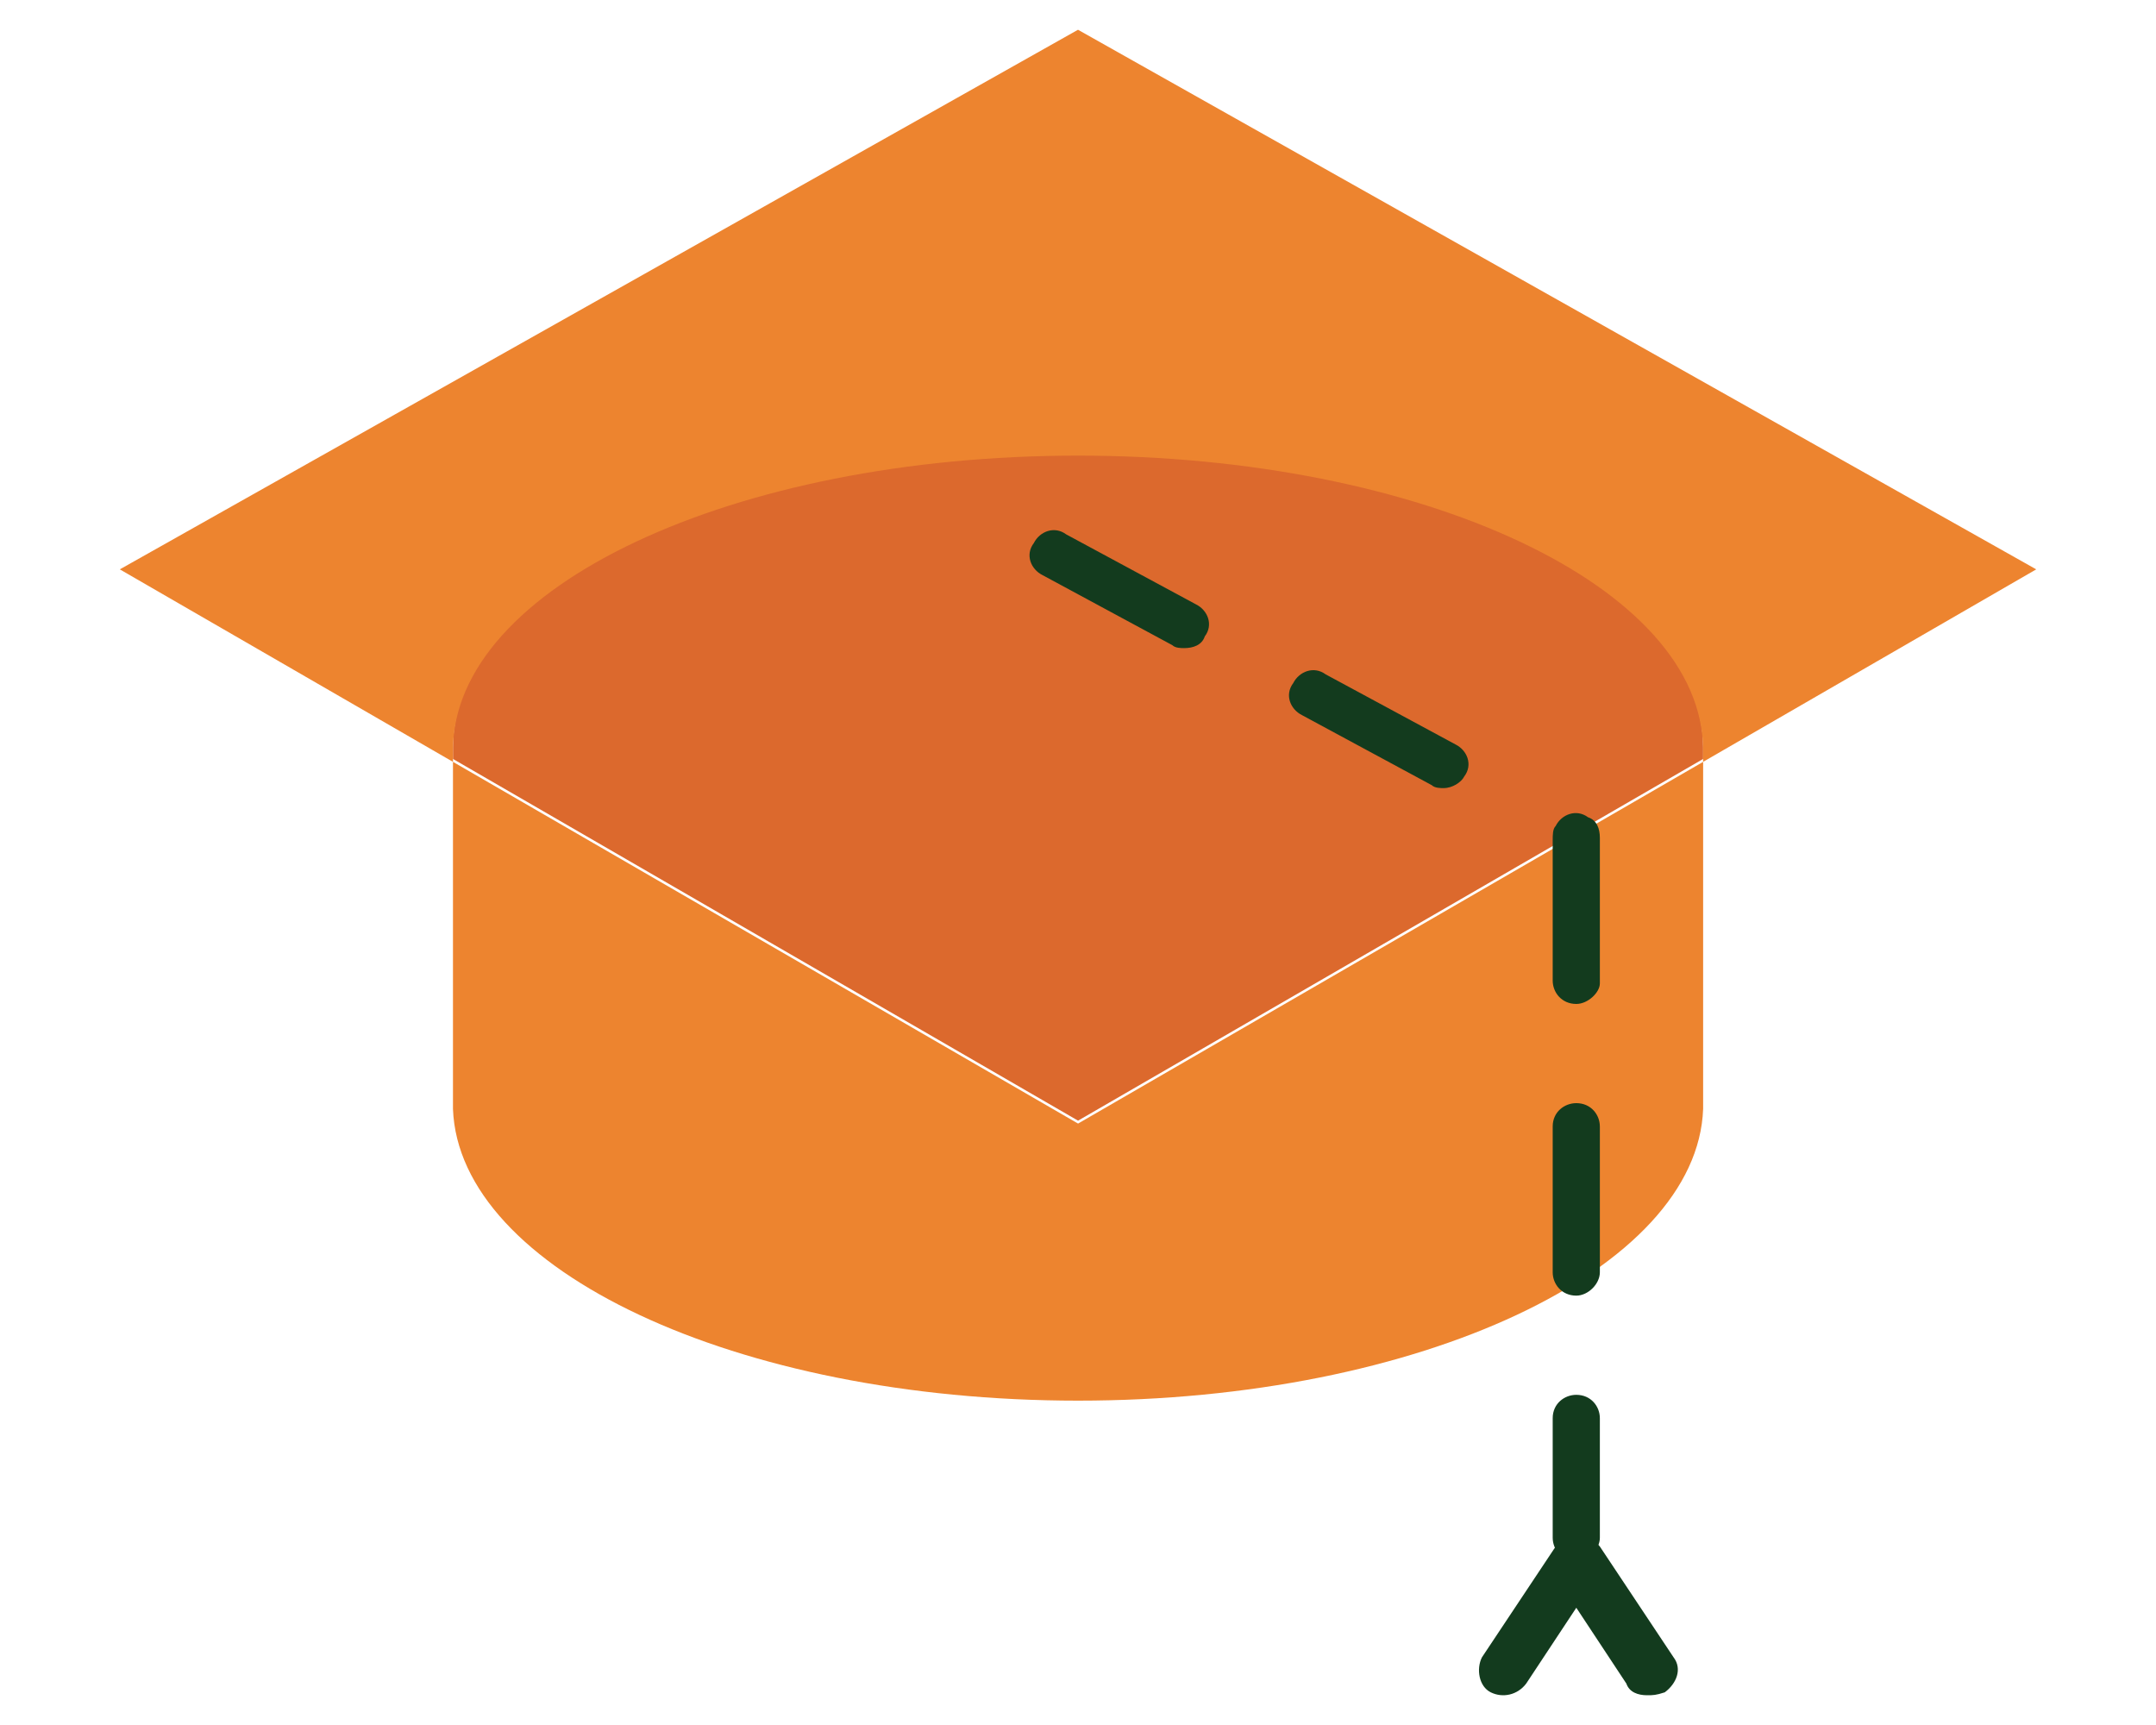
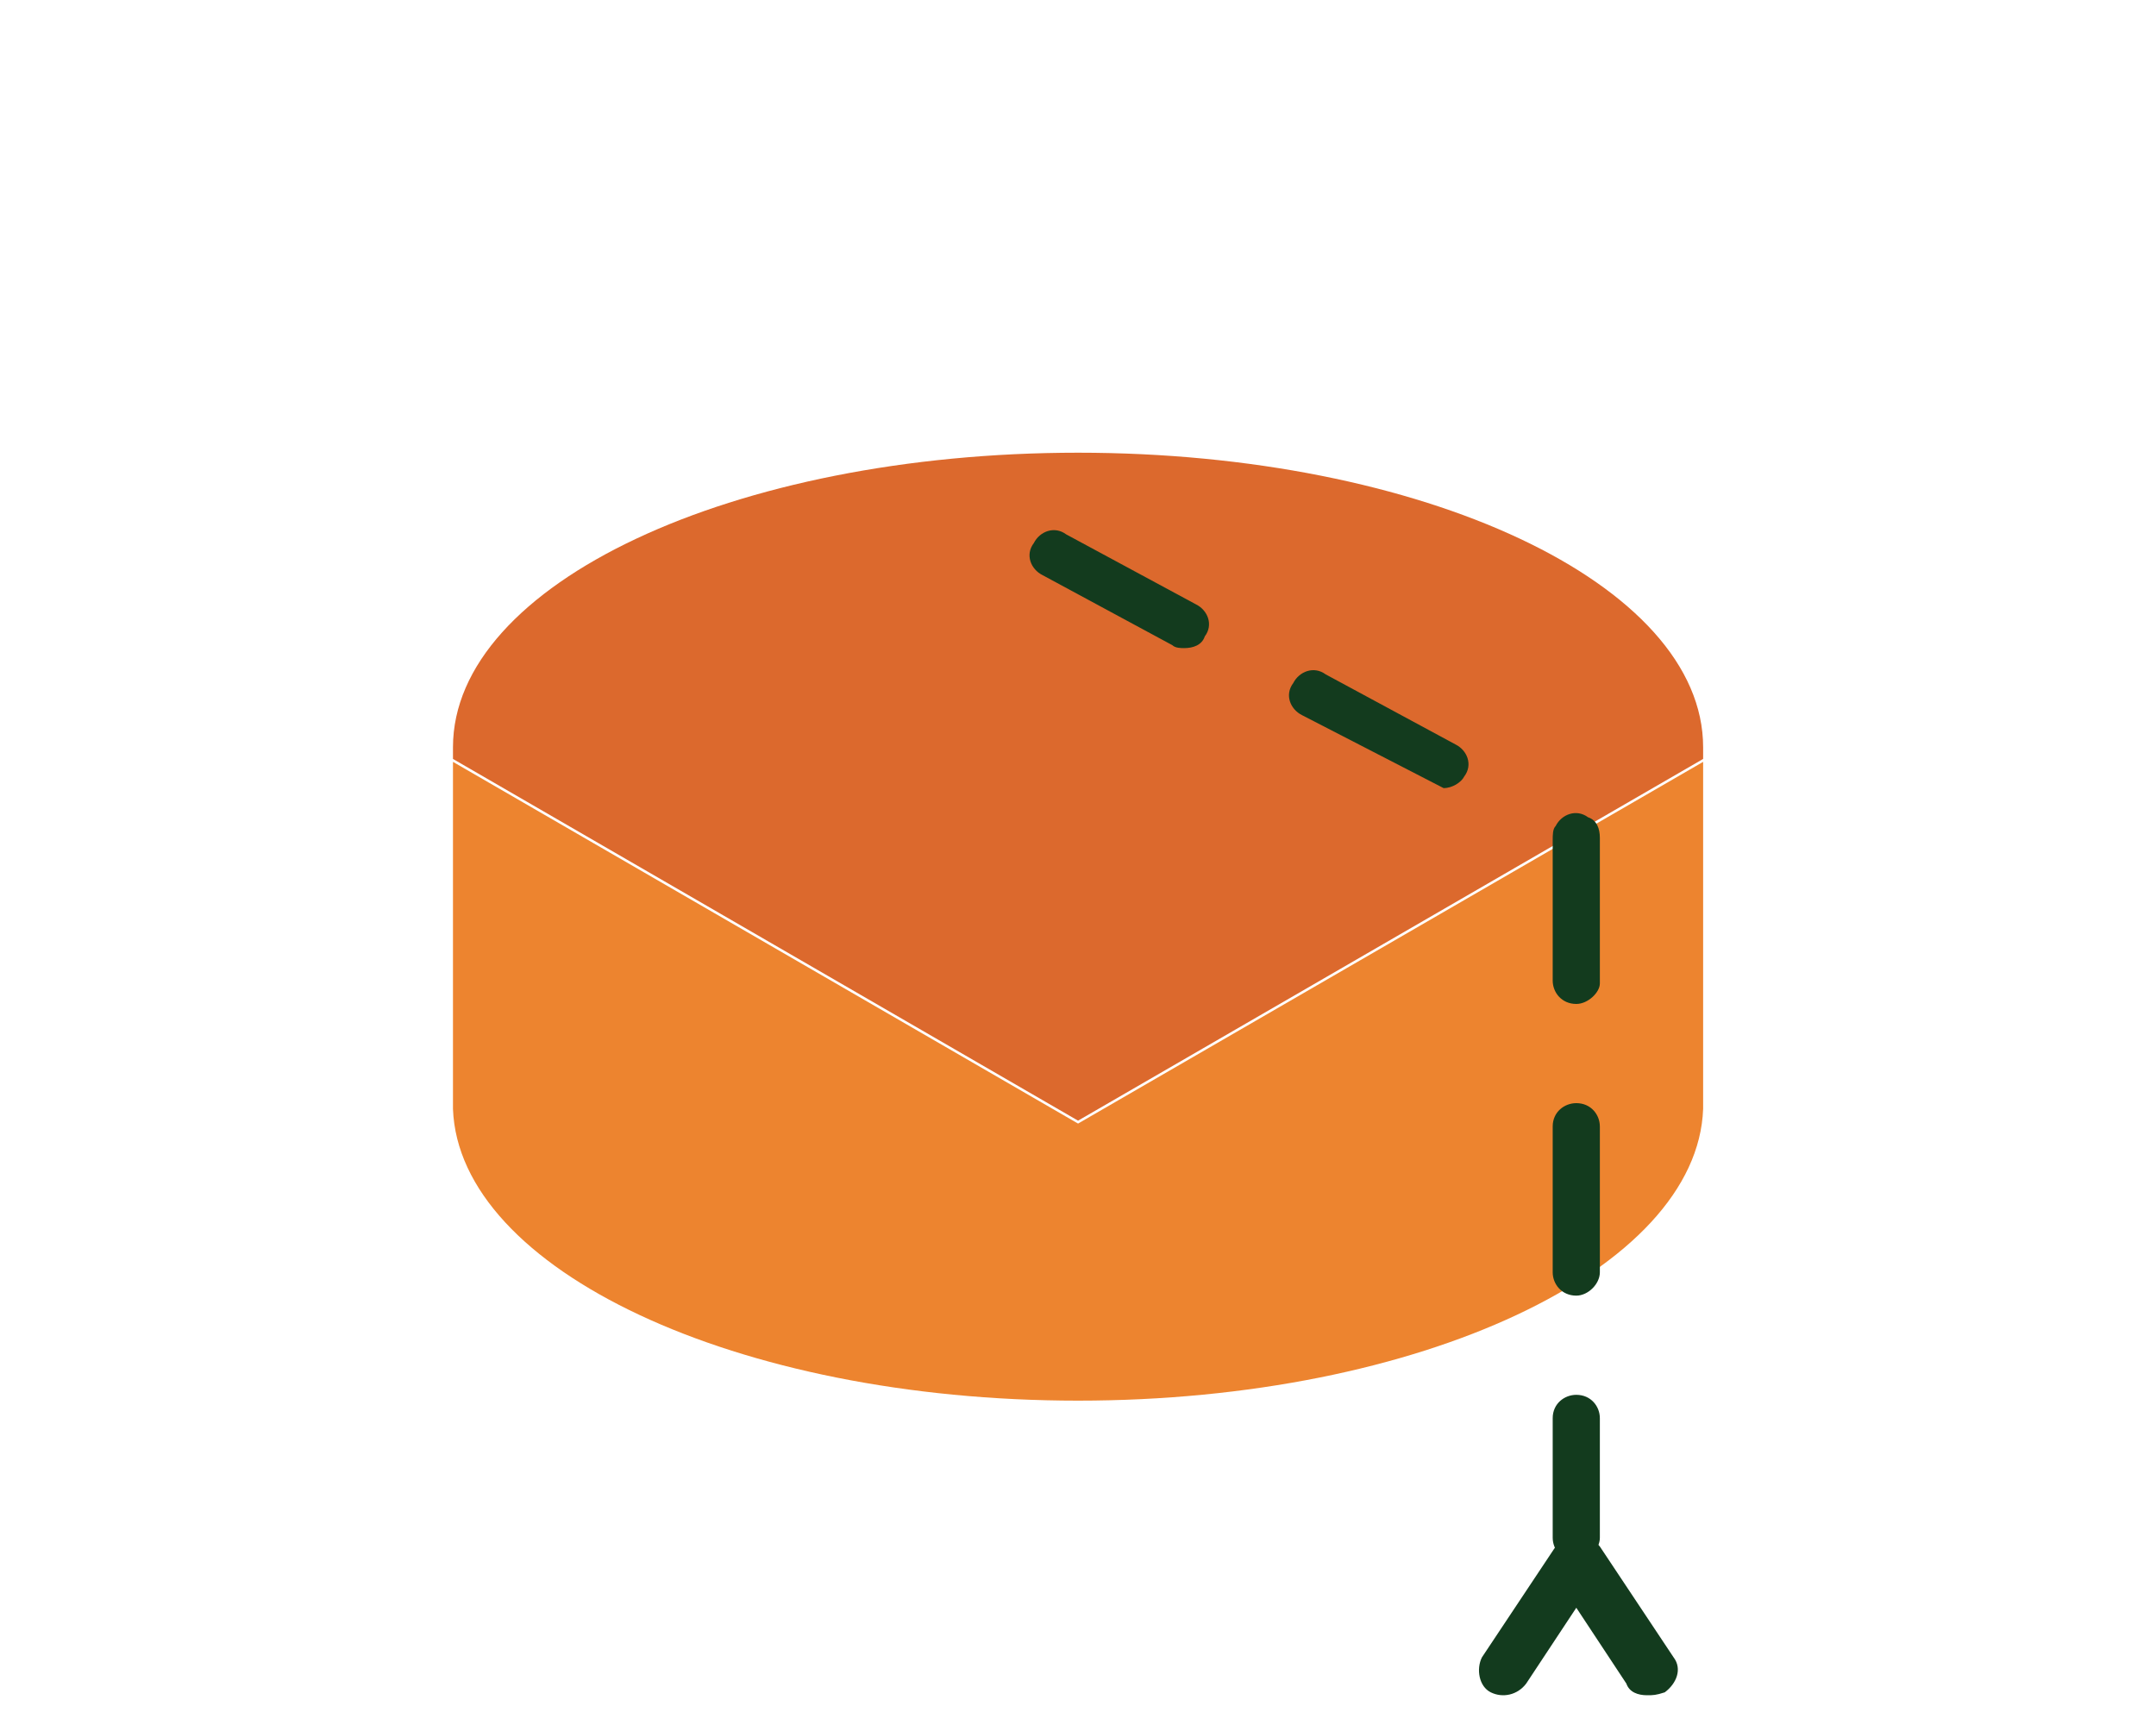
<svg xmlns="http://www.w3.org/2000/svg" width="40" height="32" viewBox="0 0 40 32" fill="none">
  <path d="M31.598 14.133V20.572C31.488 23.548 26.346 25.983 20.001 25.983C13.656 25.983 8.514 23.548 8.404 20.572V14.133L20.001 20.843L31.598 14.133Z" fill="#ED842F" />
  <path d="M31.598 13.863V14.079L20.001 20.789L8.404 14.079V13.863C8.404 10.832 13.601 8.398 20.001 8.398C26.401 8.398 31.598 10.832 31.598 13.863Z" fill="#DC692D" />
-   <path d="M31.597 14.133V13.917C31.597 10.887 26.4 8.452 20 8.452C13.6 8.452 8.404 10.887 8.404 13.917V14.133L2.223 10.562L20 0.552L37.778 10.562L31.597 14.133Z" fill="#ED842F" />
-   <path d="M29.245 28.959C28.971 28.959 28.807 28.743 28.807 28.526V26.308C28.807 26.037 29.026 25.875 29.245 25.875C29.518 25.875 29.682 26.091 29.682 26.308V28.526C29.682 28.743 29.463 28.959 29.245 28.959ZM29.245 24.035C28.971 24.035 28.807 23.819 28.807 23.602V20.897C28.807 20.626 29.026 20.464 29.245 20.464C29.518 20.464 29.682 20.68 29.682 20.897V23.602C29.682 23.819 29.463 24.035 29.245 24.035ZM29.245 18.624C28.971 18.624 28.807 18.408 28.807 18.191V15.594C28.807 15.486 28.807 15.378 28.862 15.323C28.971 15.107 29.245 14.999 29.463 15.161C29.628 15.215 29.682 15.378 29.682 15.54V18.245C29.682 18.408 29.463 18.624 29.245 18.624ZM26.783 14.62C26.728 14.62 26.619 14.62 26.564 14.566L24.157 13.267C23.939 13.159 23.829 12.889 23.993 12.672C24.103 12.456 24.376 12.348 24.595 12.51L27.002 13.809C27.221 13.917 27.33 14.187 27.166 14.404C27.111 14.512 26.947 14.62 26.783 14.62ZM21.969 12.023C21.915 12.023 21.805 12.023 21.751 11.969L19.344 10.67C19.125 10.562 19.015 10.291 19.18 10.075C19.289 9.858 19.562 9.75 19.781 9.913L22.188 11.211C22.407 11.319 22.516 11.59 22.352 11.806C22.298 11.969 22.133 12.023 21.969 12.023Z" fill="#133B1E" />
+   <path d="M29.245 28.959C28.971 28.959 28.807 28.743 28.807 28.526V26.308C28.807 26.037 29.026 25.875 29.245 25.875C29.518 25.875 29.682 26.091 29.682 26.308V28.526C29.682 28.743 29.463 28.959 29.245 28.959ZM29.245 24.035C28.971 24.035 28.807 23.819 28.807 23.602V20.897C28.807 20.626 29.026 20.464 29.245 20.464C29.518 20.464 29.682 20.68 29.682 20.897V23.602C29.682 23.819 29.463 24.035 29.245 24.035ZM29.245 18.624C28.971 18.624 28.807 18.408 28.807 18.191V15.594C28.807 15.486 28.807 15.378 28.862 15.323C28.971 15.107 29.245 14.999 29.463 15.161C29.628 15.215 29.682 15.378 29.682 15.54V18.245C29.682 18.408 29.463 18.624 29.245 18.624ZM26.783 14.62L24.157 13.267C23.939 13.159 23.829 12.889 23.993 12.672C24.103 12.456 24.376 12.348 24.595 12.51L27.002 13.809C27.221 13.917 27.33 14.187 27.166 14.404C27.111 14.512 26.947 14.62 26.783 14.62ZM21.969 12.023C21.915 12.023 21.805 12.023 21.751 11.969L19.344 10.67C19.125 10.562 19.015 10.291 19.18 10.075C19.289 9.858 19.562 9.75 19.781 9.913L22.188 11.211C22.407 11.319 22.516 11.59 22.352 11.806C22.298 11.969 22.133 12.023 21.969 12.023Z" fill="#133B1E" />
  <path d="M30.557 31.448C30.393 31.448 30.229 31.394 30.174 31.232L29.245 29.825L28.315 31.232C28.151 31.448 27.877 31.502 27.658 31.394C27.439 31.286 27.385 30.961 27.494 30.745L28.862 28.689C29.026 28.418 29.463 28.418 29.682 28.689L31.05 30.745C31.214 30.961 31.104 31.232 30.886 31.394C30.721 31.448 30.667 31.448 30.557 31.448Z" fill="#133B1E" />
</svg>